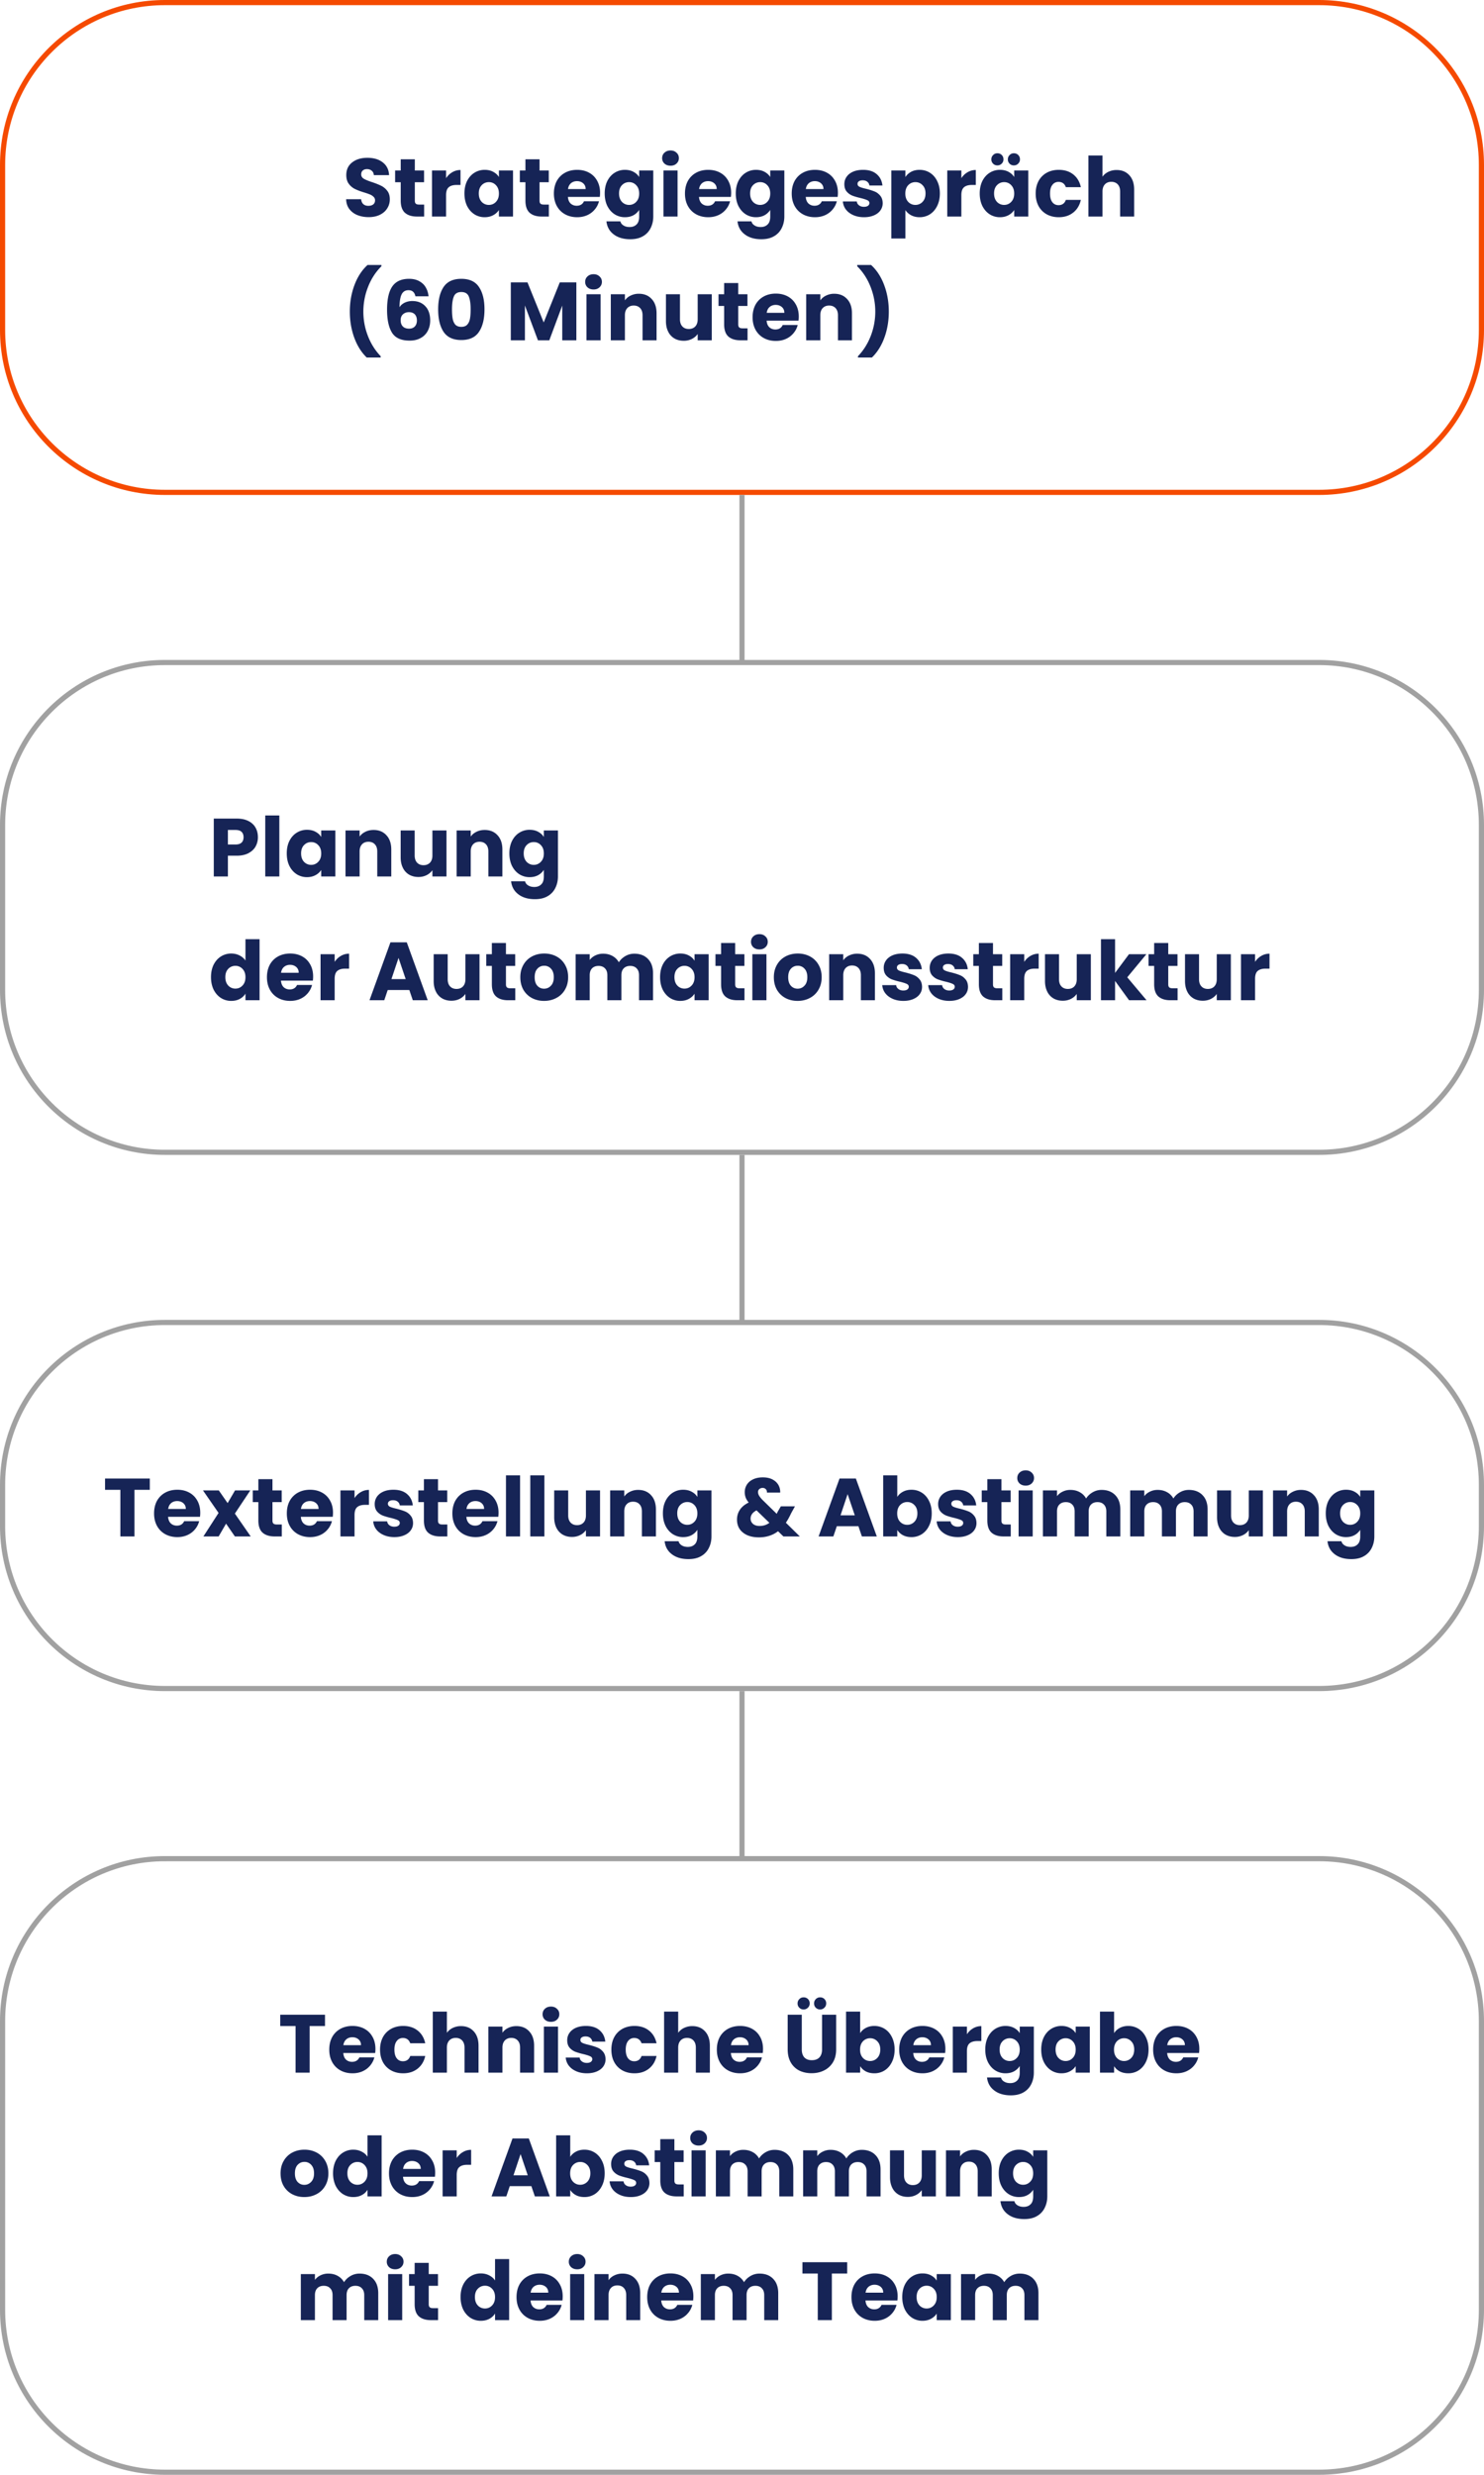
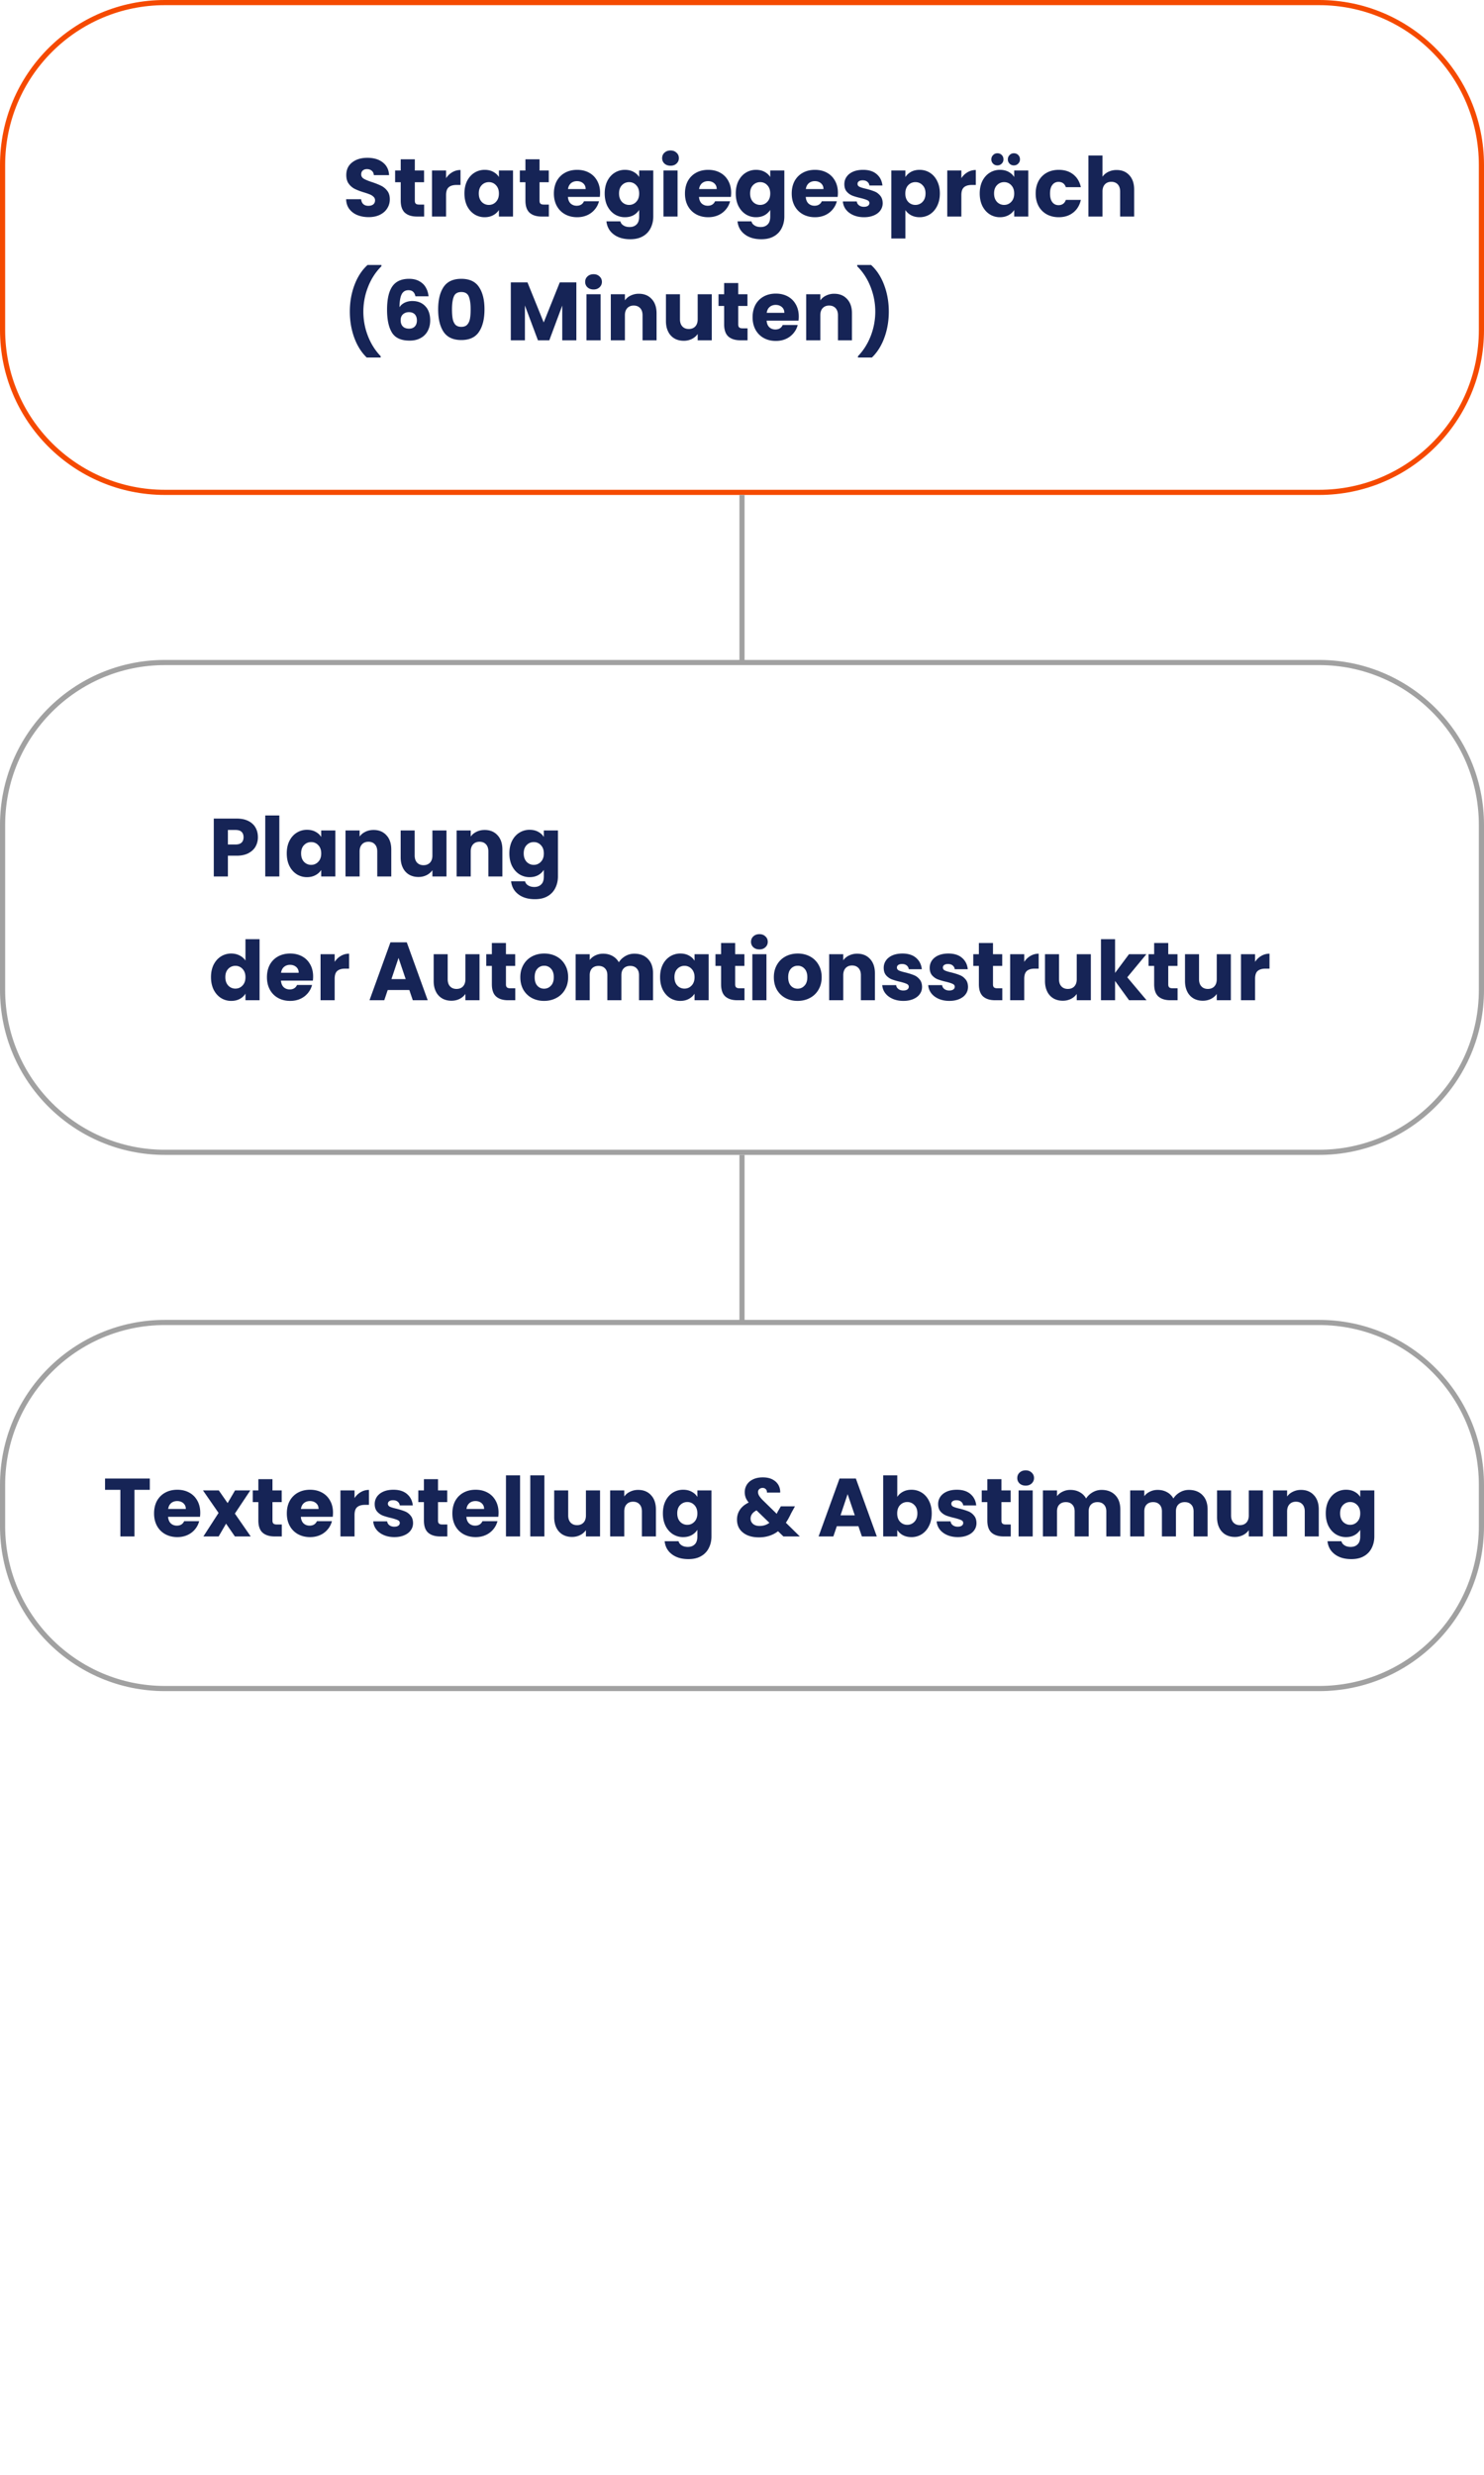
<svg xmlns="http://www.w3.org/2000/svg" width="288" height="480" fill="none">
  <path stroke="#F54A00" d="M32 .5h224c17.397 0 31.5 14.103 31.5 31.5v32c0 17.397-14.103 31.5-31.5 31.5H32C14.603 95.5.5 81.397.5 64V32C.5 14.603 14.603.5 32 .5Z" />
  <path fill="#162456" d="M71.556 42.112q-1.231 0-2.208-.4a3.66 3.66 0 0 1-1.568-1.184q-.576-.784-.608-1.888h2.912q.064.624.432.96.367.32.96.32.607 0 .96-.272.352-.288.352-.784a.9.9 0 0 0-.288-.688 2.1 2.1 0 0 0-.688-.448q-.4-.175-1.152-.4-1.088-.336-1.776-.672a3.3 3.3 0 0 1-1.184-.992q-.495-.656-.496-1.712 0-1.567 1.136-2.448 1.136-.896 2.96-.896 1.856 0 2.992.896 1.136.88 1.216 2.464h-2.96q-.032-.544-.4-.848-.368-.32-.944-.32-.495 0-.8.272-.304.255-.304.752 0 .544.512.848t1.6.656q1.088.368 1.76.704.688.336 1.184.976t.496 1.648q0 .96-.496 1.744-.48.785-1.408 1.248-.929.465-2.192.464m10.756-2.432V42H80.92q-1.489 0-2.32-.72-.832-.735-.832-2.384v-3.552H76.68v-2.272h1.088v-2.176h2.736v2.176h1.792v2.272h-1.792v3.584q0 .4.192.576t.64.176zm4.26-5.12q.48-.736 1.2-1.152a3.05 3.05 0 0 1 1.6-.432v2.896h-.752q-1.025 0-1.536.448-.513.432-.512 1.536V42h-2.736v-8.928h2.736zm3.563 2.96q0-1.376.512-2.416.528-1.04 1.424-1.6a3.7 3.7 0 0 1 2-.56q.945 0 1.648.384.72.384 1.105 1.008v-1.264h2.736V42h-2.737v-1.264a2.94 2.94 0 0 1-1.12 1.008q-.703.384-1.648.384a3.67 3.67 0 0 1-1.984-.56q-.896-.576-1.424-1.616-.511-1.056-.512-2.432m6.688.016q0-1.024-.575-1.616a1.82 1.82 0 0 0-1.377-.592 1.87 1.87 0 0 0-1.391.592q-.56.576-.56 1.6t.56 1.632a1.87 1.87 0 0 0 1.391.592 1.82 1.82 0 0 0 1.377-.592q.575-.592.575-1.616m9.692 2.144V42h-1.392q-1.488 0-2.32-.72-.832-.735-.832-2.384v-3.552h-1.088v-2.272h1.088v-2.176h2.736v2.176h1.792v2.272h-1.792v3.584q0 .4.192.576t.64.176zm9.94-2.288q0 .384-.048.8h-6.192q.065.832.528 1.28.48.432 1.168.432 1.024 0 1.424-.864h2.912a3.9 3.9 0 0 1-.816 1.584 4 4 0 0 1-1.456 1.104q-.88.4-1.968.4-1.312 0-2.336-.56a4 4 0 0 1-1.6-1.6q-.576-1.04-.576-2.432t.56-2.432a4 4 0 0 1 1.6-1.6q1.024-.56 2.352-.56 1.296 0 2.304.544t1.568 1.552q.576 1.008.576 2.352m-2.8-.72q0-.705-.48-1.12t-1.2-.416q-.688 0-1.168.4-.463.4-.576 1.136zm7.635-3.728q.945 0 1.648.384.72.384 1.104 1.008v-1.264h2.736v8.912q0 1.232-.496 2.224a3.65 3.65 0 0 1-1.488 1.6q-.992.592-2.48.592-1.983 0-3.216-.944-1.231-.928-1.408-2.528h2.704q.128.512.608.8.48.304 1.184.304.849 0 1.344-.496.512-.48.512-1.552V40.72a3.1 3.1 0 0 1-1.104 1.024q-.703.384-1.648.384a3.7 3.7 0 0 1-2-.56q-.896-.576-1.424-1.616-.512-1.056-.512-2.432t.512-2.416q.528-1.04 1.424-1.6a3.7 3.7 0 0 1 2-.56m2.752 4.592q0-1.024-.576-1.616a1.82 1.82 0 0 0-1.376-.592 1.87 1.87 0 0 0-1.392.592q-.56.576-.56 1.6t.56 1.632a1.87 1.87 0 0 0 1.392.592 1.82 1.82 0 0 0 1.376-.592q.576-.592.576-1.616m6.092-5.392q-.72 0-1.184-.416a1.4 1.4 0 0 1-.448-1.056q0-.64.448-1.056.464-.432 1.184-.432.704 0 1.152.432.464.416.464 1.056 0 .624-.464 1.056-.448.416-1.152.416m1.36.928V42h-2.736v-8.928zm10.398 4.32q0 .384-.048.8h-6.192q.065.832.528 1.28.48.432 1.168.432 1.025 0 1.424-.864h2.912a3.9 3.9 0 0 1-.816 1.584 4 4 0 0 1-1.456 1.104q-.879.4-1.968.4-1.311 0-2.336-.56a4 4 0 0 1-1.6-1.6q-.576-1.04-.576-2.432t.56-2.432a4 4 0 0 1 1.6-1.6q1.025-.56 2.352-.56 1.296 0 2.304.544t1.568 1.552q.576 1.008.576 2.352m-2.8-.72q0-.705-.48-1.12t-1.2-.416q-.687 0-1.168.4-.463.4-.576 1.136zm7.636-3.728q.943 0 1.648.384.72.384 1.104 1.008v-1.264h2.736v8.912q0 1.232-.496 2.224a3.65 3.65 0 0 1-1.488 1.6q-.993.592-2.48.592-1.984 0-3.216-.944-1.233-.928-1.408-2.528h2.704q.128.512.608.8.48.304 1.184.304.847 0 1.344-.496.512-.48.512-1.552V40.72a3.1 3.1 0 0 1-1.104 1.024q-.705.384-1.648.384a3.7 3.7 0 0 1-2-.56q-.897-.576-1.424-1.616-.513-1.056-.512-2.432 0-1.376.512-2.416.528-1.04 1.424-1.6a3.7 3.7 0 0 1 2-.56m2.752 4.592q0-1.024-.576-1.616a1.82 1.82 0 0 0-1.376-.592 1.87 1.87 0 0 0-1.392.592q-.56.576-.56 1.6t.56 1.632a1.87 1.87 0 0 0 1.392.592q.816 0 1.376-.592.576-.592.576-1.616m13.131-.144q0 .384-.048.8h-6.192q.065.832.528 1.28.48.432 1.168.432 1.024 0 1.424-.864h2.912a3.9 3.9 0 0 1-.816 1.584 4 4 0 0 1-1.456 1.104q-.88.4-1.968.4-1.312 0-2.336-.56a4 4 0 0 1-1.6-1.6q-.576-1.04-.576-2.432t.56-2.432a4 4 0 0 1 1.6-1.6q1.024-.56 2.352-.56 1.296 0 2.304.544t1.568 1.552q.576 1.008.576 2.352m-2.8-.72q0-.705-.48-1.12t-1.2-.416q-.688 0-1.168.4-.463.4-.576 1.136zm7.876 5.456q-1.168 0-2.08-.4t-1.44-1.088a2.9 2.9 0 0 1-.592-1.568h2.704q.048.465.432.752.383.288.944.288.511 0 .784-.192.288-.209.288-.528 0-.384-.4-.56-.4-.192-1.296-.416-.96-.224-1.6-.464a2.9 2.9 0 0 1-1.104-.784q-.464-.544-.464-1.456 0-.768.416-1.392.432-.64 1.248-1.008.831-.368 1.968-.368 1.68 0 2.64.832.976.832 1.12 2.208h-2.528a1.08 1.08 0 0 0-.416-.736q-.336-.272-.896-.272-.48 0-.736.192a.57.57 0 0 0-.256.496q0 .384.4.576.416.192 1.28.384.992.255 1.616.512.623.24 1.088.8.48.544.496 1.472 0 .784-.448 1.408-.433.608-1.264.96-.816.352-1.904.352m8.025-7.792a3 3 0 0 1 1.104-1.008q.705-.384 1.648-.384 1.104 0 2 .56.897.56 1.408 1.6.528 1.04.528 2.416t-.528 2.432q-.511 1.04-1.408 1.616a3.7 3.7 0 0 1-2 .56q-.928 0-1.648-.384a3 3 0 0 1-1.104-.992v5.504h-2.736V33.072h2.736zm3.904 3.184q0-1.024-.576-1.6a1.84 1.84 0 0 0-1.392-.592 1.87 1.87 0 0 0-1.392.592q-.56.592-.56 1.616t.56 1.616a1.87 1.87 0 0 0 1.392.592 1.87 1.87 0 0 0 1.392-.592q.576-.608.576-1.632m6.956-2.96q.48-.736 1.2-1.152a3.05 3.05 0 0 1 1.6-.432v2.896h-.752q-1.024 0-1.536.448-.512.432-.512 1.536V42h-2.736v-8.928h2.736zm3.564 2.96q0-1.376.512-2.416.528-1.04 1.424-1.6a3.7 3.7 0 0 1 2-.56q.943 0 1.648.384.72.384 1.104 1.008v-1.264h2.736V42h-2.736v-1.264q-.4.624-1.12 1.008-.705.384-1.648.384a3.67 3.67 0 0 1-1.984-.56q-.897-.576-1.424-1.616-.513-1.056-.512-2.432m6.688.016q0-1.024-.576-1.616a1.82 1.82 0 0 0-1.376-.592 1.87 1.87 0 0 0-1.392.592q-.56.576-.56 1.6t.56 1.632a1.87 1.87 0 0 0 1.392.592q.815 0 1.376-.592.576-.592.576-1.616m-3.264-5.456a1.13 1.13 0 0 1-.832-.336 1.13 1.13 0 0 1-.336-.832q0-.495.336-.832.336-.352.832-.352.512 0 .848.336t.336.848q0 .495-.353.832a1.13 1.13 0 0 1-.831.336m3.2 0a1.13 1.13 0 0 1-.832-.336 1.13 1.13 0 0 1-.336-.832q0-.495.336-.832.336-.352.832-.352.512 0 .848.336t.336.848q0 .495-.352.832a1.13 1.13 0 0 1-.832.336m4.235 5.456q0-1.392.56-2.432a4 4 0 0 1 1.584-1.6q1.024-.56 2.336-.56 1.68 0 2.8.88 1.135.88 1.488 2.48h-2.912q-.368-1.024-1.424-1.024a1.43 1.43 0 0 0-1.2.592q-.448.576-.448 1.664 0 1.087.448 1.68.448.576 1.2.576 1.056 0 1.424-1.024h2.912q-.353 1.568-1.488 2.464t-2.8.896q-1.312 0-2.336-.56a4 4 0 0 1-1.584-1.6q-.56-1.04-.56-2.432m15.719-4.56q1.536 0 2.464 1.024.928 1.008.928 2.784V42h-2.72v-4.848q0-.895-.464-1.392-.464-.495-1.248-.496-.783 0-1.248.496t-.464 1.392V42h-2.736V30.16h2.736v4.112a2.93 2.93 0 0 1 1.136-.944 3.6 3.6 0 0 1 1.616-.352M71.172 69.344q-1.552-1.488-2.416-3.84t-.864-5.072q0-2.752.896-5.136.895-2.4 2.544-3.904h2.688v.256q-1.68 1.665-2.592 4a13 13 0 0 0-.912 4.784q0 2.448.88 4.72t2.48 3.936v.256zm9.449-11.872q-.128-.592-.448-.88-.32-.304-.912-.304-.912 0-1.312.8-.4.785-.416 2.496.352-.56 1.008-.88a3.4 3.4 0 0 1 1.472-.32q1.568 0 2.512.992.96.992.96 2.768 0 1.168-.48 2.048a3.3 3.3 0 0 1-1.376 1.376q-.896.495-2.128.496-2.464 0-3.424-1.536-.96-1.552-.96-4.448 0-3.04 1.008-4.512 1.024-1.488 3.264-1.488 1.2 0 2.016.48.832.465 1.248 1.232a4.1 4.1 0 0 1 .512 1.68zm-1.264 3.072q-.689 0-1.152.416-.448.4-.448 1.152 0 .768.416 1.2.432.432 1.216.432.704 0 1.104-.416.416-.432.416-1.168 0-.752-.4-1.184t-1.152-.432M85.033 60q0-2.752 1.055-4.336 1.073-1.584 3.44-1.584 2.369 0 3.424 1.584 1.073 1.584 1.073 4.336 0 2.784-1.073 4.368-1.055 1.584-3.424 1.584-2.367 0-3.44-1.584-1.055-1.584-1.055-4.368m6.304 0q0-1.616-.353-2.48-.351-.88-1.456-.88-1.103 0-1.456.88-.352.864-.352 2.48 0 1.088.129 1.808.127.704.511 1.152.4.432 1.168.432t1.152-.432q.4-.448.528-1.152.129-.72.129-1.808m20.516-5.232V66h-2.736v-6.736L106.605 66h-2.208l-2.528-6.752V66h-2.736V54.768h3.232l3.152 7.776 3.12-7.776zm3.343 1.376q-.72 0-1.184-.416a1.4 1.4 0 0 1-.448-1.056q0-.64.448-1.056.464-.432 1.184-.432.703 0 1.152.432.464.416.464 1.056 0 .624-.464 1.056-.449.416-1.152.416m1.36.928V66h-2.736v-8.928zm7.423-.096q1.568 0 2.496 1.024.944 1.008.944 2.784V66h-2.72v-4.848q0-.895-.464-1.392-.463-.495-1.248-.496-.784 0-1.248.496t-.464 1.392V66h-2.736v-8.928h2.736v1.184a2.8 2.8 0 0 1 1.12-.928 3.5 3.5 0 0 1 1.584-.352m14.157.096V66H135.4v-1.216a3.05 3.05 0 0 1-1.136.96 3.46 3.46 0 0 1-1.568.352q-1.024 0-1.808-.448a3.1 3.1 0 0 1-1.216-1.328q-.432-.864-.432-2.032v-5.216h2.72v4.848q0 .895.464 1.392.463.496 1.248.496.8 0 1.264-.496t.464-1.392v-4.848zm6.941 6.608V66h-1.392q-1.488 0-2.32-.72-.832-.735-.832-2.384v-3.552h-1.088v-2.272h1.088v-2.176h2.736v2.176h1.792v2.272h-1.792v3.584q0 .4.192.576t.64.176zm9.94-2.288q0 .384-.048.8h-6.192q.065.832.528 1.28.48.432 1.168.432 1.025 0 1.424-.864h2.912a3.9 3.9 0 0 1-.816 1.584 4 4 0 0 1-1.456 1.104q-.879.4-1.968.4-1.311 0-2.336-.56a4 4 0 0 1-1.6-1.6q-.576-1.04-.576-2.432t.56-2.432a4 4 0 0 1 1.6-1.6q1.025-.56 2.352-.56 1.296 0 2.304.544t1.568 1.552q.576 1.008.576 2.352m-2.8-.72q0-.705-.48-1.12t-1.2-.416q-.687 0-1.168.4-.463.4-.576 1.136zm9.684-3.696q1.567 0 2.496 1.024.944 1.008.944 2.784V66h-2.72v-4.848q0-.895-.464-1.392-.465-.495-1.248-.496-.784 0-1.248.496t-.464 1.392V66h-2.736v-8.928h2.736v1.184q.415-.592 1.12-.928a3.5 3.5 0 0 1 1.584-.352m4.605 12.368v-.256q1.6-1.664 2.48-3.936a13 13 0 0 0 .88-4.72q0-2.464-.912-4.784-.912-2.335-2.592-4v-.256h2.688q1.648 1.504 2.544 3.904.896 2.384.896 5.136 0 2.72-.864 5.072t-2.416 3.84z" />
  <path stroke="#A1A1A1" d="M144 96v32m-112 .5h224c17.397 0 31.5 14.103 31.5 31.5v32c0 17.397-14.103 31.5-31.5 31.5H32C14.603 223.5.5 209.397.5 192v-32c0-17.397 14.103-31.5 31.5-31.5Z" />
  <path fill="#162456" d="M50.052 162.384a3.66 3.66 0 0 1-.448 1.792q-.448.8-1.376 1.296-.929.496-2.304.496h-1.696V170h-2.736v-11.232h4.432q1.344 0 2.272.464t1.392 1.28.464 1.872m-4.336 1.408q.784 0 1.168-.368t.384-1.04-.384-1.04-1.168-.368h-1.488v2.816zm8.496-5.632V170h-2.736v-11.84zm1.44 7.36q0-1.376.511-2.416.528-1.04 1.424-1.6a3.7 3.7 0 0 1 2-.56q.945 0 1.648.384.72.384 1.104 1.008v-1.264h2.736V170H62.34v-1.264a2.94 2.94 0 0 1-1.12 1.008q-.705.384-1.648.384a3.67 3.67 0 0 1-1.984-.56q-.896-.576-1.424-1.616-.512-1.056-.512-2.432m6.687.016q0-1.024-.576-1.616a1.82 1.82 0 0 0-1.376-.592 1.87 1.87 0 0 0-1.392.592q-.56.576-.56 1.6t.56 1.632a1.87 1.87 0 0 0 1.392.592q.816 0 1.376-.592.576-.592.576-1.616m10.156-4.56q1.568 0 2.495 1.024.945 1.008.945 2.784V170h-2.72v-4.848q0-.896-.465-1.392-.463-.496-1.248-.496-.783 0-1.248.496t-.464 1.392V170h-2.736v-8.928h2.736v1.184q.417-.592 1.12-.928.705-.352 1.585-.352m14.157.096V170h-2.736v-1.216a3.05 3.05 0 0 1-1.136.96q-.704.352-1.568.352-1.025 0-1.808-.448a3.1 3.1 0 0 1-1.216-1.328q-.432-.864-.432-2.032v-5.216h2.72v4.848q0 .895.464 1.392t1.248.496q.8 0 1.264-.496.465-.496.464-1.392v-4.848zm7.405-.096q1.568 0 2.496 1.024.944 1.008.944 2.784V170h-2.72v-4.848q0-.896-.464-1.392t-1.248-.496-1.248.496q-.465.496-.464 1.392V170h-2.736v-8.928h2.736v1.184q.415-.592 1.12-.928.704-.352 1.584-.352m8.733-.032q.945 0 1.648.384.72.384 1.104 1.008v-1.264h2.736v8.912q0 1.232-.496 2.224a3.65 3.65 0 0 1-1.488 1.6q-.992.592-2.48.592-1.983 0-3.216-.944-1.231-.928-1.408-2.528h2.704q.128.512.608.8.48.304 1.184.304.849 0 1.344-.496.512-.48.512-1.552v-1.264a3.1 3.1 0 0 1-1.104 1.024q-.703.384-1.648.384a3.7 3.7 0 0 1-2-.56q-.896-.576-1.424-1.616-.512-1.056-.512-2.432t.512-2.416q.528-1.04 1.424-1.6a3.7 3.7 0 0 1 2-.56m2.752 4.592q0-1.024-.576-1.616a1.82 1.82 0 0 0-1.376-.592 1.87 1.87 0 0 0-1.392.592q-.56.576-.56 1.6t.56 1.632a1.87 1.87 0 0 0 1.392.592q.816 0 1.376-.592.576-.592.576-1.616M40.948 189.52q0-1.376.512-2.416.528-1.04 1.424-1.6a3.7 3.7 0 0 1 2-.56q.88 0 1.6.368.736.368 1.152.992v-4.144h2.736V194h-2.736v-1.28a2.77 2.77 0 0 1-1.104 1.024q-.705.384-1.648.384a3.7 3.7 0 0 1-2-.56q-.896-.576-1.424-1.616-.512-1.056-.512-2.432m6.688.016q0-1.024-.576-1.616a1.82 1.82 0 0 0-1.376-.592 1.87 1.87 0 0 0-1.392.592q-.56.576-.56 1.6t.56 1.632a1.87 1.87 0 0 0 1.392.592q.816 0 1.376-.592.576-.592.576-1.616m13.131-.144q0 .384-.048.8h-6.192q.065.832.528 1.28.48.432 1.168.432 1.025 0 1.424-.864h2.912a3.94 3.94 0 0 1-.816 1.584 4 4 0 0 1-1.456 1.104q-.879.4-1.968.4-1.311 0-2.336-.56a4 4 0 0 1-1.6-1.6q-.576-1.04-.576-2.432t.56-2.432a4 4 0 0 1 1.6-1.6q1.025-.56 2.352-.56 1.296 0 2.304.544t1.568 1.552q.576 1.008.576 2.352m-2.8-.72q0-.704-.48-1.12t-1.2-.416q-.687 0-1.168.4-.463.4-.576 1.136zm6.98-2.112q.48-.736 1.2-1.152a3.05 3.05 0 0 1 1.6-.432v2.896h-.752q-1.025 0-1.536.448-.513.432-.512 1.536V194H62.21v-8.928h2.736zm14.49 5.456h-4.192L74.573 194H71.71l4.064-11.232h3.168L83.005 194H80.11zm-.704-2.112-1.392-4.112-1.376 4.112zm14.325-4.832V194h-2.736v-1.216a3.05 3.05 0 0 1-1.136.96q-.704.352-1.568.352-1.024 0-1.808-.448a3.1 3.1 0 0 1-1.216-1.328q-.432-.864-.432-2.032v-5.216h2.72v4.848q0 .895.464 1.392t1.248.496q.8 0 1.264-.496.465-.496.464-1.392v-4.848zm6.941 6.608V194h-1.392q-1.488 0-2.32-.72-.832-.736-.832-2.384v-3.552h-1.088v-2.272h1.088v-2.176h2.736v2.176h1.792v2.272h-1.792v3.584q0 .4.192.576t.64.176zm5.588 2.448q-1.311 0-2.368-.56a4.2 4.2 0 0 1-1.648-1.6q-.591-1.04-.592-2.432 0-1.376.608-2.416a4.1 4.1 0 0 1 1.664-1.616q1.056-.56 2.368-.56t2.368.56a4.1 4.1 0 0 1 1.664 1.616q.608 1.04.608 2.416t-.624 2.432a4.1 4.1 0 0 1-1.68 1.6q-1.056.56-2.368.56m0-2.368q.785 0 1.328-.576.56-.576.56-1.648t-.544-1.648a1.7 1.7 0 0 0-1.312-.576q-.8 0-1.328.576-.528.56-.528 1.648 0 1.072.512 1.648.529.576 1.312.576m17.516-6.784q1.663 0 2.64 1.008.992 1.008.992 2.8V194h-2.72v-4.848q0-.864-.464-1.328-.449-.48-1.248-.48-.8 0-1.264.48-.448.464-.448 1.328V194h-2.72v-4.848q0-.864-.464-1.328-.449-.48-1.248-.48-.8 0-1.264.48-.448.464-.448 1.328V194h-2.736v-8.928h2.736v1.12q.416-.56 1.088-.88a3.35 3.35 0 0 1 1.52-.336q1.008 0 1.792.432a3.1 3.1 0 0 1 1.248 1.232q.463-.737 1.264-1.2a3.4 3.4 0 0 1 1.744-.464m5.001 4.544q0-1.376.512-2.416.528-1.04 1.424-1.6a3.7 3.7 0 0 1 2-.56q.945 0 1.648.384.72.384 1.104 1.008v-1.264h2.736V194h-2.736v-1.264q-.4.624-1.12 1.008-.703.384-1.648.384a3.67 3.67 0 0 1-1.984-.56q-.896-.576-1.424-1.616-.512-1.056-.512-2.432m6.688.016q0-1.024-.576-1.616a1.82 1.82 0 0 0-1.376-.592 1.87 1.87 0 0 0-1.392.592q-.56.576-.56 1.6t.56 1.632a1.87 1.87 0 0 0 1.392.592q.816 0 1.376-.592.576-.592.576-1.616m9.692 2.144V194h-1.392q-1.488 0-2.32-.72-.832-.736-.832-2.384v-3.552h-1.088v-2.272h1.088v-2.176h2.736v2.176h1.792v2.272h-1.792v3.584q0 .4.192.576t.64.176zm2.9-7.536q-.72 0-1.184-.416a1.4 1.4 0 0 1-.448-1.056q0-.64.448-1.056.464-.432 1.184-.432.704 0 1.152.432.464.415.464 1.056 0 .624-.464 1.056-.448.416-1.152.416m1.36.928V194h-2.736v-8.928zm6.046 9.056q-1.311 0-2.368-.56a4.2 4.2 0 0 1-1.648-1.6q-.592-1.04-.592-2.432 0-1.376.608-2.416a4.1 4.1 0 0 1 1.664-1.616q1.057-.56 2.368-.56 1.312 0 2.368.56a4.1 4.1 0 0 1 1.664 1.616q.609 1.04.608 2.416 0 1.376-.624 2.432a4.1 4.1 0 0 1-1.68 1.6q-1.056.56-2.368.56m0-2.368q.785 0 1.328-.576.56-.576.56-1.648t-.544-1.648a1.7 1.7 0 0 0-1.312-.576q-.8 0-1.328.576-.528.56-.528 1.648 0 1.072.512 1.648.528.576 1.312.576m11.564-6.784q1.567 0 2.496 1.024.944 1.008.944 2.784V194h-2.72v-4.848q0-.896-.464-1.392t-1.248-.496-1.248.496-.464 1.392V194h-2.736v-8.928h2.736v1.184a2.8 2.8 0 0 1 1.12-.928 3.5 3.5 0 0 1 1.584-.352m8.973 9.152q-1.168 0-2.08-.4t-1.44-1.088a2.93 2.93 0 0 1-.592-1.568h2.704q.048.464.432.752t.944.288q.512 0 .784-.192.288-.208.288-.528 0-.384-.4-.56-.4-.192-1.296-.416a13 13 0 0 1-1.6-.464 2.9 2.9 0 0 1-1.104-.784q-.464-.544-.464-1.456 0-.768.416-1.392.432-.64 1.248-1.008.833-.368 1.968-.368 1.68 0 2.64.832.976.832 1.12 2.208h-2.528a1.08 1.08 0 0 0-.416-.736q-.336-.272-.896-.272-.48 0-.736.192a.57.57 0 0 0-.256.496q0 .384.4.576.416.192 1.28.384.992.256 1.616.512.624.24 1.088.8.48.544.496 1.472 0 .784-.448 1.408-.432.607-1.264.96-.816.352-1.904.352m8.922 0q-1.168 0-2.08-.4t-1.44-1.088a2.93 2.93 0 0 1-.592-1.568h2.704q.048.464.432.752t.944.288q.512 0 .784-.192.288-.208.288-.528 0-.384-.4-.56-.4-.192-1.296-.416a13 13 0 0 1-1.6-.464 2.9 2.9 0 0 1-1.104-.784q-.464-.544-.464-1.456 0-.768.416-1.392.432-.64 1.248-1.008.833-.368 1.968-.368 1.68 0 2.64.832.976.832 1.12 2.208h-2.528a1.08 1.08 0 0 0-.416-.736q-.336-.272-.896-.272-.48 0-.736.192a.57.57 0 0 0-.256.496q0 .384.4.576.416.192 1.28.384.992.256 1.616.512.624.24 1.088.8.48.544.496 1.472 0 .784-.448 1.408-.432.607-1.264.96-.816.352-1.904.352m10.266-2.448V194h-1.392q-1.488 0-2.32-.72-.832-.736-.832-2.384v-3.552h-1.088v-2.272h1.088v-2.176h2.736v2.176h1.792v2.272h-1.792v3.584q0 .4.192.576t.64.176zm4.26-5.12q.48-.736 1.2-1.152a3.05 3.05 0 0 1 1.6-.432v2.896h-.752q-1.024 0-1.536.448-.512.432-.512 1.536V194h-2.736v-8.928h2.736zm12.924-1.488V194h-2.736v-1.216a3.05 3.05 0 0 1-1.136.96q-.704.352-1.568.352-1.025 0-1.808-.448a3.1 3.1 0 0 1-1.216-1.328q-.432-.864-.432-2.032v-5.216h2.72v4.848q0 .895.464 1.392.463.496 1.248.496.8 0 1.264-.496t.464-1.392v-4.848zM219.12 194l-2.72-3.744V194h-2.736v-11.84h2.736v6.544l2.704-3.632h3.376l-3.712 4.48 3.744 4.448zm9.411-2.32V194h-1.392q-1.488 0-2.32-.72-.832-.736-.832-2.384v-3.552h-1.088v-2.272h1.088v-2.176h2.736v2.176h1.792v2.272h-1.792v3.584q0 .4.192.576t.64.176zm10.34-6.608V194h-2.736v-1.216a3.05 3.05 0 0 1-1.136.96q-.705.352-1.568.352-1.025 0-1.808-.448a3.1 3.1 0 0 1-1.216-1.328q-.432-.864-.432-2.032v-5.216h2.72v4.848q0 .895.464 1.392t1.248.496q.8 0 1.264-.496t.464-1.392v-4.848zm4.701 1.488q.48-.736 1.2-1.152a3.05 3.05 0 0 1 1.6-.432v2.896h-.752q-1.024 0-1.536.448-.512.432-.512 1.536V194h-2.736v-8.928h2.736z" />
  <path stroke="#A1A1A1" d="M144 224v32m-112 .5h224c17.397 0 31.5 14.103 31.5 31.5v8c0 17.397-14.103 31.5-31.5 31.5H32C14.603 327.5.5 313.397.5 296v-8c0-17.397 14.103-31.5 31.5-31.5Z" />
  <path fill="#162456" d="M29.072 286.768v2.192h-2.976V298H23.36v-9.04h-2.976v-2.192zm9.79 6.624q0 .384-.049.8h-6.192q.064.832.528 1.28.48.432 1.168.432 1.024 0 1.424-.864h2.912a3.94 3.94 0 0 1-.816 1.584q-.576.703-1.456 1.104-.88.4-1.968.4-1.311 0-2.336-.56a4 4 0 0 1-1.6-1.6q-.576-1.04-.576-2.432t.56-2.432a4 4 0 0 1 1.6-1.6q1.024-.56 2.352-.56 1.296 0 2.304.544t1.568 1.552q.576 1.008.576 2.352m-2.8-.72q0-.704-.48-1.12t-1.2-.416q-.69 0-1.169.4-.464.4-.576 1.136zM45.584 298l-1.712-2.48-1.44 2.48h-2.96l2.944-4.56-3.025-4.368h3.072l1.712 2.464 1.44-2.464h2.96l-2.992 4.496L48.657 298zm9.102-2.32V298h-1.392q-1.488 0-2.32-.72-.832-.736-.832-2.384v-3.552h-1.088v-2.272h1.088v-2.176h2.736v2.176h1.792v2.272h-1.792v3.584q0 .4.192.576t.64.176zm9.94-2.288q0 .384-.048.8h-6.192q.063.832.528 1.28.48.432 1.168.432 1.023 0 1.424-.864h2.912a3.94 3.94 0 0 1-.816 1.584 4 4 0 0 1-1.456 1.104q-.88.4-1.968.4-1.313 0-2.336-.56a4 4 0 0 1-1.6-1.6q-.576-1.04-.576-2.432t.56-2.432a4 4 0 0 1 1.6-1.6q1.023-.56 2.352-.56 1.296 0 2.304.544t1.568 1.552q.576 1.008.576 2.352m-2.8-.72q0-.704-.48-1.12t-1.2-.416q-.688 0-1.168.4-.465.4-.576 1.136zm6.98-2.112q.48-.736 1.2-1.152a3.05 3.05 0 0 1 1.6-.432v2.896h-.753q-1.025 0-1.536.448-.512.432-.512 1.536V298H66.07v-8.928h2.736zm7.739 7.568q-1.168 0-2.08-.4t-1.44-1.088a2.9 2.9 0 0 1-.592-1.568h2.704q.048.464.432.752.383.288.944.288.512 0 .784-.192.288-.209.288-.528 0-.384-.4-.56-.4-.192-1.296-.416a13 13 0 0 1-1.6-.464 2.9 2.9 0 0 1-1.104-.784q-.465-.544-.464-1.456 0-.768.416-1.392.432-.64 1.248-1.008.832-.368 1.968-.368 1.68 0 2.64.832.976.833 1.12 2.208h-2.528a1.08 1.08 0 0 0-.416-.736q-.336-.272-.896-.272-.48 0-.736.192a.57.57 0 0 0-.256.496q0 .384.4.576.416.192 1.28.384.992.256 1.616.512.624.24 1.088.8.48.544.496 1.472 0 .784-.448 1.408-.433.608-1.264.96-.816.352-1.904.352m10.266-2.448V298H85.42q-1.489 0-2.32-.72-.832-.736-.832-2.384v-3.552H81.18v-2.272h1.088v-2.176h2.736v2.176h1.792v2.272h-1.792v3.584q0 .4.192.576t.64.176zm9.94-2.288q0 .384-.048.8h-6.192q.063.832.528 1.28.48.432 1.168.432 1.023 0 1.424-.864h2.912a3.94 3.94 0 0 1-.816 1.584 4 4 0 0 1-1.456 1.104q-.88.4-1.968.4-1.313 0-2.336-.56a4 4 0 0 1-1.6-1.6q-.576-1.04-.576-2.432t.56-2.432a4 4 0 0 1 1.6-1.6q1.023-.56 2.352-.56 1.296 0 2.304.544t1.568 1.552q.576 1.008.576 2.352m-2.8-.72q0-.704-.48-1.12t-1.2-.416q-.688 0-1.168.4-.465.4-.576 1.136zm6.979-6.512V298h-2.736v-11.84zm4.719 0V298h-2.736v-11.84zm10.799 2.912V298h-2.736v-1.216a3.05 3.05 0 0 1-1.136.96q-.704.352-1.568.352-1.025 0-1.808-.448a3.1 3.1 0 0 1-1.216-1.328q-.432-.864-.432-2.032v-5.216h2.72v4.848q0 .895.464 1.392.463.496 1.248.496.8 0 1.264-.496.464-.497.464-1.392v-4.848zm7.405-.096q1.568 0 2.496 1.024.944 1.008.944 2.784V298h-2.72v-4.848q0-.896-.464-1.392-.463-.496-1.248-.496t-1.248.496q-.464.496-.464 1.392V298h-2.736v-8.928h2.736v1.184a2.8 2.8 0 0 1 1.12-.928 3.5 3.5 0 0 1 1.584-.352m8.733-.032q.944 0 1.648.384.72.384 1.104 1.008v-1.264h2.736v8.912q0 1.232-.496 2.224a3.65 3.65 0 0 1-1.488 1.6q-.992.592-2.48.592-1.985 0-3.216-.944-1.232-.928-1.408-2.528h2.704q.128.512.608.8.48.304 1.184.304.848 0 1.344-.496.512-.48.512-1.552v-1.264a3.1 3.1 0 0 1-1.104 1.024q-.704.384-1.648.384a3.7 3.7 0 0 1-2-.56q-.896-.576-1.424-1.616-.512-1.056-.512-2.432t.512-2.416q.528-1.04 1.424-1.6a3.7 3.7 0 0 1 2-.56m2.752 4.592q0-1.024-.576-1.616a1.82 1.82 0 0 0-1.376-.592 1.87 1.87 0 0 0-1.392.592q-.56.576-.56 1.6t.56 1.632a1.87 1.87 0 0 0 1.392.592q.816 0 1.376-.592.576-.592.576-1.616M152.037 298l-1.04-1.008q-1.552 1.184-3.712 1.184-1.296 0-2.256-.416-.96-.432-1.488-1.2-.512-.785-.512-1.824 0-1.056.56-1.904.576-.864 1.712-1.408-.416-.512-.592-.976a3 3 0 0 1-.176-1.04q0-.8.416-1.456t1.2-1.024q.8-.384 1.888-.384 1.104 0 1.872.4t1.152 1.072.352 1.472h-2.576q.016-.432-.224-.656-.224-.24-.608-.24a.94.94 0 0 0-.64.224.73.73 0 0 0-.256.576q0 .336.208.704.224.368.688.848l2.736 2.672.08-.192q.064-.112.128-.256l.592-1.008h2.736l-.768 1.392a13 13 0 0 1-.992 1.792l2.704 2.656zm-4.624-2.032q1.072 0 1.904-.608l-2.496-2.416q-1.152.592-1.152 1.6 0 .608.464 1.024.48.4 1.28.4m19.18.048h-4.192l-.672 1.984h-2.864l4.064-11.232h3.168L170.161 298h-2.896zm-.704-2.112-1.392-4.112-1.376 4.112zm8.245-3.568q.384-.624 1.104-1.008t1.648-.384q1.104 0 2 .56.897.56 1.408 1.6.528 1.04.528 2.416t-.528 2.432q-.511 1.04-1.408 1.616a3.7 3.7 0 0 1-2 .56q-.943 0-1.648-.368a3 3 0 0 1-1.104-1.008V298h-2.736v-11.84h2.736zm3.904 3.184q0-1.024-.576-1.6a1.84 1.84 0 0 0-1.392-.592 1.87 1.87 0 0 0-1.392.592q-.56.592-.56 1.616t.56 1.616a1.87 1.87 0 0 0 1.392.592 1.87 1.87 0 0 0 1.392-.592q.576-.608.576-1.632m7.852 4.608q-1.168 0-2.08-.4t-1.44-1.088a2.9 2.9 0 0 1-.592-1.568h2.704q.048.464.432.752t.944.288q.511 0 .784-.192.288-.209.288-.528 0-.384-.4-.56-.4-.192-1.296-.416a13 13 0 0 1-1.6-.464 2.9 2.9 0 0 1-1.104-.784q-.465-.544-.464-1.456 0-.768.416-1.392.432-.64 1.248-1.008.831-.368 1.968-.368 1.68 0 2.64.832.976.833 1.12 2.208h-2.528a1.08 1.08 0 0 0-.416-.736q-.336-.272-.896-.272-.48 0-.736.192a.57.57 0 0 0-.256.496q0 .384.4.576.416.192 1.28.384.992.256 1.616.512.623.24 1.088.8.48.544.496 1.472 0 .784-.448 1.408-.433.608-1.264.96-.816.352-1.904.352m10.266-2.448V298h-1.392q-1.488 0-2.32-.72-.832-.736-.832-2.384v-3.552h-1.088v-2.272h1.088v-2.176h2.736v2.176h1.792v2.272h-1.792v3.584q0 .4.192.576t.64.176zm2.9-7.536q-.72 0-1.184-.416a1.4 1.4 0 0 1-.448-1.056q0-.64.448-1.056.464-.432 1.184-.432.704 0 1.152.432.464.416.464 1.056 0 .624-.464 1.056-.448.416-1.152.416m1.36.928V298h-2.736v-8.928zm13.374-.096q1.665 0 2.64 1.008.993 1.008.992 2.8V298h-2.72v-4.848q0-.864-.464-1.328-.447-.48-1.248-.48t-1.264.48q-.448.464-.448 1.328V298h-2.72v-4.848q0-.864-.464-1.328-.447-.48-1.248-.48t-1.264.48q-.448.464-.448 1.328V298h-2.736v-8.928h2.736v1.12q.416-.56 1.088-.88a3.35 3.35 0 0 1 1.52-.336q1.009 0 1.792.432.801.432 1.248 1.232.465-.737 1.264-1.2a3.4 3.4 0 0 1 1.744-.464m16.938 0q1.664 0 2.64 1.008.992 1.008.992 2.8V298h-2.72v-4.848q0-.864-.464-1.328-.449-.48-1.248-.48-.8 0-1.264.48-.448.464-.448 1.328V298h-2.72v-4.848q0-.864-.464-1.328-.448-.48-1.248-.48t-1.264.48q-.448.464-.448 1.328V298h-2.736v-8.928h2.736v1.12q.416-.56 1.088-.88a3.35 3.35 0 0 1 1.52-.336q1.008 0 1.792.432a3.1 3.1 0 0 1 1.248 1.232q.463-.737 1.264-1.2a3.4 3.4 0 0 1 1.744-.464m14.361.096V298h-2.736v-1.216a3.05 3.05 0 0 1-1.136.96 3.45 3.45 0 0 1-1.568.352q-1.023 0-1.808-.448a3.13 3.13 0 0 1-1.216-1.328q-.432-.864-.432-2.032v-5.216h2.72v4.848q0 .895.464 1.392.465.496 1.248.496.8 0 1.264-.496.464-.497.464-1.392v-4.848zm7.406-.096q1.567 0 2.496 1.024.944 1.008.944 2.784V298h-2.72v-4.848q0-.896-.464-1.392-.465-.496-1.248-.496-.784 0-1.248.496t-.464 1.392V298h-2.736v-8.928h2.736v1.184q.415-.592 1.12-.928a3.5 3.5 0 0 1 1.584-.352m8.733-.032q.943 0 1.648.384.72.384 1.104 1.008v-1.264h2.736v8.912q0 1.232-.496 2.224a3.65 3.65 0 0 1-1.488 1.6q-.993.592-2.48.592-1.984 0-3.216-.944-1.233-.928-1.408-2.528h2.704q.128.512.608.8.48.304 1.184.304.847 0 1.344-.496.512-.48.512-1.552v-1.264a3.1 3.1 0 0 1-1.104 1.024q-.705.384-1.648.384a3.7 3.7 0 0 1-2-.56q-.897-.576-1.424-1.616-.512-1.056-.512-2.432t.512-2.416q.528-1.04 1.424-1.6a3.7 3.7 0 0 1 2-.56m2.752 4.592q0-1.024-.576-1.616a1.82 1.82 0 0 0-1.376-.592 1.87 1.87 0 0 0-1.392.592q-.56.576-.56 1.6t.56 1.632a1.87 1.87 0 0 0 1.392.592 1.82 1.82 0 0 0 1.376-.592q.576-.592.576-1.616" />
-   <path stroke="#A1A1A1" d="M144 328v32m-112 .5h224c17.397 0 31.5 14.103 31.5 31.5v56c0 17.397-14.103 31.5-31.5 31.5H32C14.603 479.5.5 465.397.5 448v-56c0-17.397 14.103-31.5 31.5-31.5Z" />
-   <path fill="#162456" d="M63.072 390.768v2.192h-2.976V402H57.36v-9.04h-2.976v-2.192zm9.79 6.624q0 .384-.049.8h-6.192q.064.832.528 1.28.48.432 1.168.432 1.025 0 1.424-.864h2.912a3.94 3.94 0 0 1-.816 1.584q-.577.703-1.456 1.104-.88.4-1.968.4-1.311 0-2.336-.56a4 4 0 0 1-1.6-1.6q-.576-1.04-.576-2.432t.56-2.432a4 4 0 0 1 1.6-1.6q1.025-.56 2.352-.56 1.296 0 2.304.544t1.568 1.552q.576 1.008.576 2.352m-2.8-.72q0-.704-.48-1.12t-1.2-.416q-.69 0-1.169.4-.464.4-.576 1.136zm3.698.864q0-1.392.56-2.432a4 4 0 0 1 1.585-1.6q1.023-.56 2.335-.56 1.68 0 2.8.88 1.137.88 1.488 2.48h-2.912q-.368-1.024-1.424-1.024-.75 0-1.2.592-.448.576-.448 1.664t.449 1.68q.447.576 1.2.576 1.055 0 1.424-1.024h2.911q-.351 1.568-1.488 2.464-1.135.896-2.8.896-1.311 0-2.335-.56a4 4 0 0 1-1.585-1.6q-.56-1.04-.56-2.432m15.72-4.56q1.536 0 2.464 1.024.928 1.008.928 2.784V402h-2.72v-4.848q0-.895-.464-1.392t-1.248-.496q-.784 0-1.248.496-.465.497-.464 1.392V402h-2.736v-11.84h2.736v4.112a2.9 2.9 0 0 1 1.136-.944 3.6 3.6 0 0 1 1.616-.352m10.733 0q1.569 0 2.496 1.024.944 1.008.944 2.784V402h-2.72v-4.848q0-.895-.464-1.392-.463-.496-1.248-.496-.783 0-1.248.496-.465.497-.464 1.392V402h-2.736v-8.928h2.736v1.184a2.8 2.8 0 0 1 1.12-.928q.705-.352 1.584-.352m6.718-.832q-.72 0-1.184-.416a1.4 1.4 0 0 1-.448-1.056q0-.64.448-1.056.464-.432 1.184-.432.704 0 1.152.432.464.416.464 1.056 0 .624-.464 1.056-.448.416-1.152.416m1.36.928V402h-2.736v-8.928zm5.614 9.056q-1.167 0-2.08-.4-.912-.4-1.44-1.088a2.93 2.93 0 0 1-.592-1.568h2.704q.048.464.432.752t.944.288q.513 0 .784-.192.288-.209.288-.528 0-.384-.4-.56-.399-.192-1.296-.416a13 13 0 0 1-1.6-.464 2.9 2.9 0 0 1-1.104-.784q-.464-.544-.464-1.456 0-.768.416-1.392.432-.64 1.248-1.008.832-.368 1.968-.368 1.68 0 2.64.832.976.832 1.12 2.208h-2.528a1.07 1.07 0 0 0-.416-.736q-.336-.272-.896-.272-.48 0-.736.192a.57.57 0 0 0-.256.496q0 .384.4.576.416.192 1.28.384.993.256 1.616.512.624.24 1.088.8.48.544.496 1.472 0 .784-.448 1.408-.432.608-1.264.96-.815.352-1.904.352m4.746-4.592q0-1.392.56-2.432a4 4 0 0 1 1.584-1.6q1.024-.56 2.336-.56 1.68 0 2.8.88 1.136.88 1.488 2.48h-2.912q-.368-1.024-1.424-1.024-.751 0-1.2.592-.448.576-.448 1.664t.448 1.68q.449.576 1.2.576 1.056 0 1.424-1.024h2.912q-.352 1.568-1.488 2.464t-2.8.896q-1.312 0-2.336-.56a4 4 0 0 1-1.584-1.6q-.56-1.04-.56-2.432m15.72-4.56q1.536 0 2.464 1.024.927 1.008.928 2.784V402h-2.72v-4.848q0-.895-.464-1.392-.465-.496-1.248-.496-.785 0-1.248.496-.465.497-.464 1.392V402h-2.736v-11.84h2.736v4.112a2.9 2.9 0 0 1 1.136-.944 3.6 3.6 0 0 1 1.616-.352m13.709 4.416q0 .384-.048.8h-6.192q.064.832.528 1.28.48.432 1.168.432 1.024 0 1.424-.864h2.912a3.9 3.9 0 0 1-.816 1.584 4 4 0 0 1-1.456 1.104q-.88.4-1.968.4-1.312 0-2.336-.56a4 4 0 0 1-1.6-1.6q-.576-1.04-.576-2.432t.56-2.432a4 4 0 0 1 1.6-1.6q1.025-.56 2.352-.56 1.296 0 2.304.544t1.568 1.552q.576 1.008.576 2.352m-2.8-.72q0-.704-.48-1.12t-1.2-.416q-.688 0-1.168.4-.463.4-.576 1.136zm10.322-5.904v6.72q0 1.008.496 1.552t1.456.544 1.472-.544.512-1.552v-6.72h2.736v6.704q0 1.505-.64 2.544a4.1 4.1 0 0 1-1.728 1.568q-1.072.528-2.4.528t-2.384-.512a3.95 3.95 0 0 1-1.648-1.568q-.608-1.056-.608-2.56v-6.704zm.352-1.024a1.13 1.13 0 0 1-.832-.336 1.13 1.13 0 0 1-.336-.832q0-.496.336-.832.336-.352.832-.352.512 0 .848.336t.336.848q0 .496-.352.832a1.13 1.13 0 0 1-.832.336m3.2 0a1.13 1.13 0 0 1-.832-.336 1.13 1.13 0 0 1-.336-.832q0-.496.336-.832.336-.352.832-.352.512 0 .848.336t.336.848q0 .496-.352.832a1.13 1.13 0 0 1-.832.336m7.777 4.592q.384-.624 1.104-1.008t1.648-.384q1.104 0 2 .56t1.408 1.6q.528 1.04.528 2.416t-.528 2.432q-.512 1.04-1.408 1.616a3.7 3.7 0 0 1-2 .56q-.944 0-1.648-.368a3 3 0 0 1-1.104-1.008V402h-2.736v-11.84h2.736zm3.904 3.184q0-1.024-.576-1.6a1.84 1.84 0 0 0-1.392-.592 1.87 1.87 0 0 0-1.392.592q-.56.592-.56 1.616t.56 1.616a1.87 1.87 0 0 0 1.392.592 1.87 1.87 0 0 0 1.392-.592q.576-.608.576-1.632m12.635-.128q0 .384-.047.8h-6.192q.063.832.528 1.28.48.432 1.168.432 1.023 0 1.424-.864h2.912a3.96 3.96 0 0 1-.816 1.584q-.576.703-1.456 1.104-.88.4-1.968.4-1.313 0-2.336-.56a4 4 0 0 1-1.6-1.6q-.576-1.04-.576-2.432t.56-2.432a4 4 0 0 1 1.6-1.6q1.023-.56 2.352-.56 1.296 0 2.304.544a3.86 3.86 0 0 1 1.568 1.552q.575 1.008.575 2.352m-2.799-.72q0-.704-.48-1.12t-1.2-.416q-.688 0-1.168.4-.465.4-.576 1.136zm6.979-2.112q.48-.736 1.2-1.152a3.05 3.05 0 0 1 1.6-.432v2.896h-.752q-1.024 0-1.536.448-.512.432-.512 1.536V402h-2.736v-8.928h2.736zm7.5-1.616q.943 0 1.648.384.72.384 1.104 1.008v-1.264h2.736v8.912q0 1.232-.496 2.224a3.65 3.65 0 0 1-1.488 1.6q-.992.592-2.48.592-1.984 0-3.216-.944-1.233-.928-1.408-2.528h2.704q.128.512.608.8.48.304 1.184.304.848 0 1.344-.496.512-.48.512-1.552v-1.264a3.1 3.1 0 0 1-1.104 1.024q-.705.384-1.648.384a3.7 3.7 0 0 1-2-.56q-.897-.576-1.424-1.616-.512-1.056-.512-2.432t.512-2.416q.528-1.04 1.424-1.6a3.7 3.7 0 0 1 2-.56m2.752 4.592q0-1.024-.576-1.616a1.82 1.82 0 0 0-1.376-.592 1.87 1.87 0 0 0-1.392.592q-.56.576-.56 1.6t.56 1.632a1.87 1.87 0 0 0 1.392.592 1.82 1.82 0 0 0 1.376-.592q.576-.592.576-1.616m4.171-.016q0-1.376.512-2.416.528-1.04 1.424-1.6a3.7 3.7 0 0 1 2-.56q.944 0 1.648.384.72.384 1.104 1.008v-1.264h2.736V402h-2.736v-1.264q-.4.624-1.12 1.008-.704.384-1.648.384a3.67 3.67 0 0 1-1.984-.56q-.896-.576-1.424-1.616-.512-1.056-.512-2.432m6.688.016q0-1.024-.576-1.616a1.82 1.82 0 0 0-1.376-.592 1.87 1.87 0 0 0-1.392.592q-.56.576-.56 1.6t.56 1.632a1.87 1.87 0 0 0 1.392.592q.816 0 1.376-.592.576-.592.576-1.616m7.451-3.2q.384-.624 1.104-1.008t1.648-.384q1.104 0 2 .56.897.56 1.408 1.6.528 1.04.528 2.416t-.528 2.432q-.511 1.04-1.408 1.616a3.7 3.7 0 0 1-2 .56q-.943 0-1.648-.368a3 3 0 0 1-1.104-1.008V402h-2.736v-11.84h2.736zm3.904 3.184q0-1.024-.576-1.6a1.84 1.84 0 0 0-1.392-.592 1.87 1.87 0 0 0-1.392.592q-.56.592-.56 1.616t.56 1.616a1.87 1.87 0 0 0 1.392.592 1.87 1.87 0 0 0 1.392-.592q.576-.608.576-1.632m12.636-.128q0 .384-.048.8h-6.192q.063.832.528 1.28.48.432 1.168.432 1.023 0 1.424-.864h2.912a3.96 3.96 0 0 1-.816 1.584q-.577.703-1.456 1.104-.88.4-1.968.4-1.313 0-2.336-.56a4 4 0 0 1-1.6-1.6q-.576-1.04-.576-2.432t.56-2.432a4 4 0 0 1 1.6-1.6q1.023-.56 2.352-.56 1.296 0 2.304.544a3.86 3.86 0 0 1 1.568 1.552q.576 1.008.576 2.352m-2.8-.72q0-.704-.48-1.12t-1.2-.416q-.688 0-1.168.4-.465.4-.576 1.136zM59.056 426.128q-1.312 0-2.368-.56a4.17 4.17 0 0 1-1.648-1.6q-.592-1.04-.592-2.432 0-1.376.608-2.416a4.1 4.1 0 0 1 1.664-1.616q1.056-.56 2.368-.56t2.368.56a4.1 4.1 0 0 1 1.664 1.616q.608 1.04.608 2.416t-.624 2.432a4.1 4.1 0 0 1-1.68 1.6q-1.056.56-2.368.56m0-2.368q.784 0 1.328-.576.56-.576.56-1.648t-.544-1.648a1.7 1.7 0 0 0-1.312-.576q-.8 0-1.328.576-.528.56-.528 1.648 0 1.072.512 1.648.528.576 1.312.576m5.58-2.24q0-1.376.511-2.416.528-1.04 1.424-1.6a3.7 3.7 0 0 1 2-.56q.88 0 1.6.368.736.368 1.152.992v-4.144h2.737V426h-2.737v-1.28a2.77 2.77 0 0 1-1.103 1.024q-.706.384-1.648.384a3.7 3.7 0 0 1-2-.56q-.897-.576-1.425-1.616-.511-1.056-.512-2.432m6.688.016q0-1.024-.576-1.616a1.82 1.82 0 0 0-1.377-.592 1.87 1.87 0 0 0-1.391.592q-.56.576-.56 1.6t.56 1.632a1.87 1.87 0 0 0 1.391.592q.816 0 1.377-.592.575-.592.575-1.616m13.13-.144q0 .384-.047.8h-6.192q.063.832.528 1.28.48.432 1.168.432 1.024 0 1.424-.864h2.912a3.94 3.94 0 0 1-.816 1.584 4 4 0 0 1-1.456 1.104q-.88.4-1.968.4-1.313 0-2.336-.56a4 4 0 0 1-1.6-1.6q-.576-1.04-.576-2.432t.56-2.432a4 4 0 0 1 1.6-1.6q1.024-.56 2.352-.56 1.296 0 2.304.544t1.568 1.552q.576 1.008.576 2.352m-2.8-.72q0-.704-.48-1.12t-1.2-.416q-.687 0-1.167.4-.465.4-.576 1.136zm6.98-2.112q.48-.736 1.2-1.152a3.05 3.05 0 0 1 1.6-.432v2.896h-.752q-1.023 0-1.536.448-.512.432-.512 1.536V426h-2.736v-8.928h2.736zm14.491 5.456h-4.192L98.26 426h-2.864l4.064-11.232h3.168L106.693 426h-2.896zm-.704-2.112-1.392-4.112-1.376 4.112zm8.245-3.568q.384-.624 1.104-1.008t1.648-.384q1.104 0 2 .56t1.408 1.6q.528 1.04.528 2.416t-.528 2.432q-.513 1.04-1.408 1.616a3.7 3.7 0 0 1-2 .56q-.945 0-1.648-.368a2.96 2.96 0 0 1-1.104-1.008V426h-2.736v-11.84h2.736zm3.904 3.184q0-1.024-.576-1.6a1.84 1.84 0 0 0-1.392-.592 1.87 1.87 0 0 0-1.392.592q-.56.592-.56 1.616t.56 1.616a1.87 1.87 0 0 0 1.392.592 1.87 1.87 0 0 0 1.392-.592q.576-.608.576-1.632m7.851 4.608q-1.168 0-2.08-.4t-1.44-1.088a2.93 2.93 0 0 1-.592-1.568h2.704q.048.464.432.752t.944.288q.512 0 .784-.192.288-.209.288-.528 0-.384-.4-.56-.4-.192-1.296-.416a13 13 0 0 1-1.6-.464 2.9 2.9 0 0 1-1.104-.784q-.464-.544-.464-1.456 0-.768.416-1.392.432-.64 1.248-1.008.833-.368 1.968-.368 1.68 0 2.64.832.976.832 1.12 2.208h-2.528a1.08 1.08 0 0 0-.416-.736q-.336-.272-.896-.272-.48 0-.736.192a.57.57 0 0 0-.256.496q0 .384.4.576.416.192 1.28.384.992.256 1.616.512.624.24 1.088.8.48.544.496 1.472 0 .784-.448 1.408-.432.608-1.264.96-.816.352-1.904.352m10.266-2.448V426h-1.392q-1.488 0-2.32-.72-.832-.736-.832-2.384v-3.552h-1.088v-2.272h1.088v-2.176h2.736v2.176h1.792v2.272h-1.792v3.584q0 .4.192.576t.64.176zm2.9-7.536q-.72 0-1.184-.416a1.4 1.4 0 0 1-.448-1.056q0-.64.448-1.056.464-.432 1.184-.432.704 0 1.152.432.464.416.464 1.056 0 .624-.464 1.056-.448.416-1.152.416m1.36.928V426h-2.736v-8.928zm13.375-.096q1.663 0 2.64 1.008.992 1.008.992 2.8V426h-2.72v-4.848q0-.864-.464-1.328-.448-.48-1.248-.48t-1.264.48q-.448.464-.448 1.328V426h-2.72v-4.848q0-.864-.464-1.328-.448-.48-1.248-.48t-1.264.48q-.448.464-.448 1.328V426h-2.736v-8.928h2.736v1.12q.416-.56 1.088-.88a3.35 3.35 0 0 1 1.52-.336q1.008 0 1.792.432a3.1 3.1 0 0 1 1.248 1.232q.463-.736 1.264-1.2a3.4 3.4 0 0 1 1.744-.464m16.937 0q1.664 0 2.64 1.008.992 1.008.992 2.8V426h-2.72v-4.848q0-.864-.464-1.328-.449-.48-1.248-.48-.8 0-1.264.48-.448.464-.448 1.328V426h-2.72v-4.848q0-.864-.464-1.328-.449-.48-1.248-.48-.8 0-1.264.48-.448.464-.448 1.328V426h-2.736v-8.928h2.736v1.12q.416-.56 1.088-.88a3.35 3.35 0 0 1 1.52-.336q1.008 0 1.792.432a3.1 3.1 0 0 1 1.248 1.232 3.6 3.6 0 0 1 1.264-1.2 3.4 3.4 0 0 1 1.744-.464m14.362.096V426h-2.736v-1.216a3.05 3.05 0 0 1-1.136.96q-.705.352-1.568.352-1.025 0-1.808-.448a3.1 3.1 0 0 1-1.216-1.328q-.432-.864-.432-2.032v-5.216h2.72v4.848q0 .895.464 1.392t1.248.496q.8 0 1.264-.496.464-.497.464-1.392v-4.848zm7.405-.096q1.567 0 2.496 1.024.944 1.008.944 2.784V426h-2.72v-4.848q0-.895-.464-1.392-.465-.496-1.248-.496-.784 0-1.248.496-.464.497-.464 1.392V426h-2.736v-8.928h2.736v1.184q.415-.592 1.12-.928a3.5 3.5 0 0 1 1.584-.352m8.733-.032q.944 0 1.648.384.72.384 1.104 1.008v-1.264h2.736v8.912q0 1.232-.496 2.224a3.65 3.65 0 0 1-1.488 1.6q-.992.592-2.48.592-1.985 0-3.216-.944-1.232-.928-1.408-2.528h2.704q.128.512.608.8.48.304 1.184.304.847 0 1.344-.496.512-.48.512-1.552v-1.264a3.1 3.1 0 0 1-1.104 1.024q-.704.384-1.648.384a3.7 3.7 0 0 1-2-.56q-.896-.576-1.424-1.616-.512-1.056-.512-2.432t.512-2.416q.528-1.04 1.424-1.6a3.7 3.7 0 0 1 2-.56m2.752 4.592q0-1.024-.576-1.616a1.82 1.82 0 0 0-1.376-.592 1.87 1.87 0 0 0-1.392.592q-.56.576-.56 1.6t.56 1.632a1.87 1.87 0 0 0 1.392.592q.816 0 1.376-.592.576-.592.576-1.616m-130.736 19.44q1.663 0 2.64 1.008.992 1.008.992 2.8V450h-2.72v-4.848q0-.864-.464-1.328-.448-.48-1.248-.48t-1.264.48q-.448.464-.448 1.328V450h-2.72v-4.848q0-.864-.464-1.328-.449-.48-1.248-.48-.8 0-1.264.48-.448.464-.448 1.328V450h-2.736v-8.928h2.736v1.12a2.86 2.86 0 0 1 1.088-.88 3.35 3.35 0 0 1 1.52-.336q1.008 0 1.792.432.8.432 1.248 1.232.463-.736 1.264-1.2a3.4 3.4 0 0 1 1.744-.464m6.921-.832q-.72 0-1.184-.416a1.4 1.4 0 0 1-.448-1.056q0-.64.448-1.056.465-.432 1.184-.432.704 0 1.152.432.465.416.464 1.056 0 .624-.464 1.056-.449.416-1.152.416m1.36.928V450H75.32v-8.928zm6.959 6.608V450h-1.392q-1.489 0-2.32-.72-.832-.736-.832-2.384v-3.552h-1.088v-2.272h1.088v-2.176h2.736v2.176h1.792v2.272h-1.792v3.584q0 .4.192.576t.64.176zm4.37-2.16q0-1.376.512-2.416.528-1.04 1.424-1.6a3.7 3.7 0 0 1 2-.56q.88 0 1.6.368.736.368 1.152.992v-4.144h2.737V450h-2.737v-1.28a2.77 2.77 0 0 1-1.103 1.024q-.706.384-1.648.384a3.7 3.7 0 0 1-2-.56q-.897-.576-1.425-1.616-.511-1.056-.512-2.432m6.688.016q0-1.024-.575-1.616a1.82 1.82 0 0 0-1.377-.592 1.87 1.87 0 0 0-1.391.592q-.56.576-.56 1.6t.56 1.632a1.87 1.87 0 0 0 1.391.592q.816 0 1.377-.592.575-.592.575-1.616m13.132-.144q0 .384-.048.8h-6.192q.065.832.528 1.28.48.432 1.168.432 1.024 0 1.424-.864h2.912a3.9 3.9 0 0 1-.816 1.584 4 4 0 0 1-1.456 1.104q-.88.4-1.968.4-1.312 0-2.336-.56a4 4 0 0 1-1.6-1.6q-.576-1.04-.576-2.432t.56-2.432a4 4 0 0 1 1.6-1.6q1.024-.56 2.352-.56 1.296 0 2.304.544t1.568 1.552q.576 1.008.576 2.352m-2.8-.72q0-.704-.48-1.12t-1.2-.416q-.688 0-1.168.4-.463.4-.576 1.136zm5.619-4.528q-.72 0-1.184-.416a1.4 1.4 0 0 1-.448-1.056q0-.64.448-1.056.465-.432 1.184-.432.705 0 1.152.432.465.416.464 1.056 0 .624-.464 1.056-.447.416-1.152.416m1.36.928V450h-2.736v-8.928zm7.423-.096q1.568 0 2.496 1.024.944 1.008.944 2.784V450h-2.72v-4.848q0-.895-.464-1.392-.463-.496-1.248-.496t-1.248.496q-.464.497-.464 1.392V450h-2.736v-8.928h2.736v1.184a2.8 2.8 0 0 1 1.12-.928 3.5 3.5 0 0 1 1.584-.352m13.757 4.416q0 .384-.048.8h-6.192q.065.832.528 1.28.48.432 1.168.432 1.025 0 1.424-.864h2.912a3.9 3.9 0 0 1-.816 1.584 4 4 0 0 1-1.456 1.104q-.879.4-1.968.4-1.311 0-2.336-.56a4 4 0 0 1-1.6-1.6q-.576-1.04-.576-2.432t.56-2.432a4 4 0 0 1 1.6-1.6q1.025-.56 2.352-.56 1.296 0 2.304.544t1.568 1.552q.576 1.008.576 2.352m-2.8-.72q0-.704-.48-1.12t-1.2-.416q-.687 0-1.168.4-.464.4-.576 1.136zm15.636-3.696q1.664 0 2.64 1.008.992 1.008.992 2.8V450h-2.72v-4.848q0-.864-.464-1.328-.449-.48-1.248-.48-.8 0-1.264.48-.448.464-.448 1.328V450h-2.72v-4.848q0-.864-.464-1.328-.449-.48-1.248-.48-.8 0-1.264.48-.448.464-.448 1.328V450h-2.736v-8.928h2.736v1.12q.416-.56 1.088-.88a3.35 3.35 0 0 1 1.52-.336q1.008 0 1.792.432a3.1 3.1 0 0 1 1.248 1.232q.463-.736 1.264-1.2a3.4 3.4 0 0 1 1.744-.464m17.016-2.208v2.192h-2.976V450h-2.736v-9.04h-2.976v-2.192zm9.789 6.624q0 .384-.048.8h-6.192q.064.832.528 1.28.48.432 1.168.432 1.024 0 1.424-.864h2.912a3.9 3.9 0 0 1-.816 1.584 4 4 0 0 1-1.456 1.104q-.88.4-1.968.4-1.312 0-2.336-.56a4 4 0 0 1-1.6-1.6q-.576-1.04-.576-2.432t.56-2.432a4 4 0 0 1 1.6-1.6q1.025-.56 2.352-.56 1.296 0 2.304.544t1.568 1.552q.576 1.008.576 2.352m-2.8-.72q0-.704-.48-1.12t-1.2-.416q-.688 0-1.168.4-.463.4-.576 1.136zm3.699.848q0-1.376.512-2.416.528-1.04 1.424-1.6a3.7 3.7 0 0 1 2-.56q.945 0 1.648.384.72.384 1.104 1.008v-1.264h2.736V450h-2.736v-1.264q-.4.624-1.12 1.008-.703.384-1.648.384a3.67 3.67 0 0 1-1.984-.56q-.896-.576-1.424-1.616-.512-1.056-.512-2.432m6.688.016q0-1.024-.576-1.616a1.82 1.82 0 0 0-1.376-.592 1.87 1.87 0 0 0-1.392.592q-.56.576-.56 1.6t.56 1.632a1.87 1.87 0 0 0 1.392.592q.816 0 1.376-.592.576-.592.576-1.616m16.108-4.56q1.664 0 2.64 1.008.992 1.008.992 2.8V450h-2.72v-4.848q0-.864-.464-1.328-.449-.48-1.248-.48-.8 0-1.264.48-.448.464-.448 1.328V450h-2.72v-4.848q0-.864-.464-1.328-.449-.48-1.248-.48-.8 0-1.264.48-.448.464-.448 1.328V450h-2.736v-8.928h2.736v1.12q.416-.56 1.088-.88a3.35 3.35 0 0 1 1.52-.336q1.008 0 1.792.432a3.1 3.1 0 0 1 1.248 1.232q.463-.736 1.264-1.2a3.4 3.4 0 0 1 1.744-.464" />
</svg>